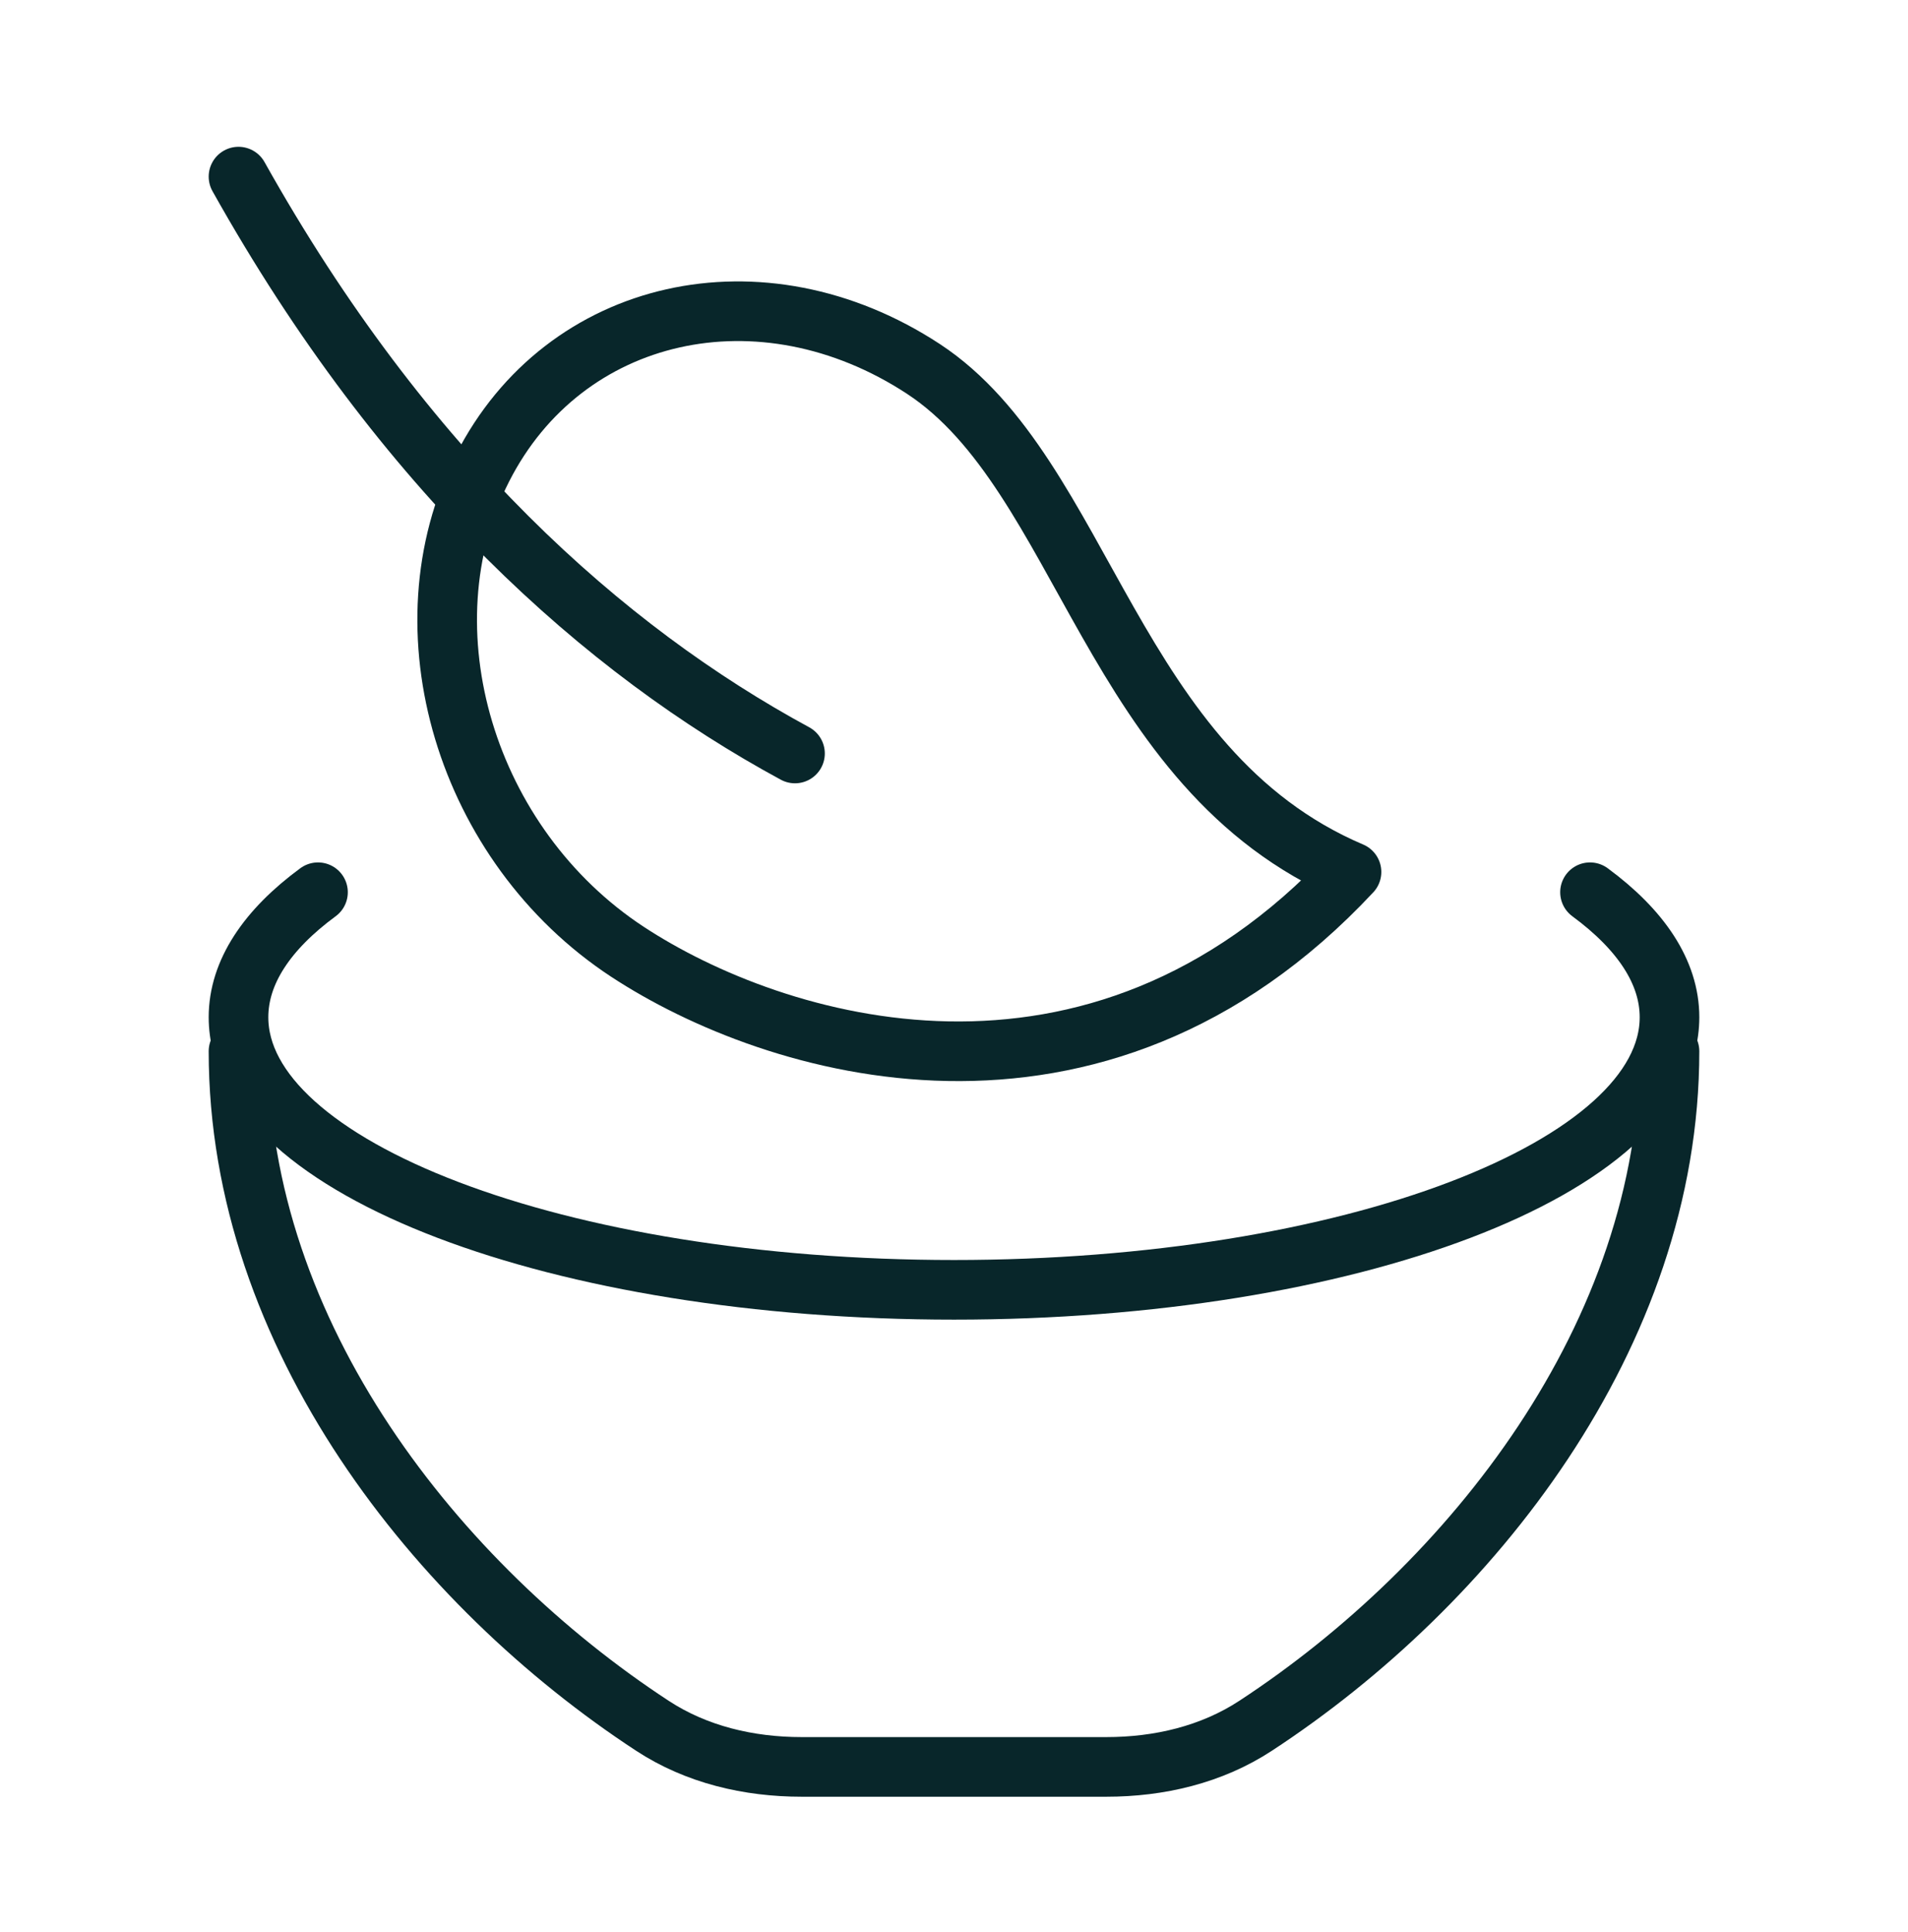
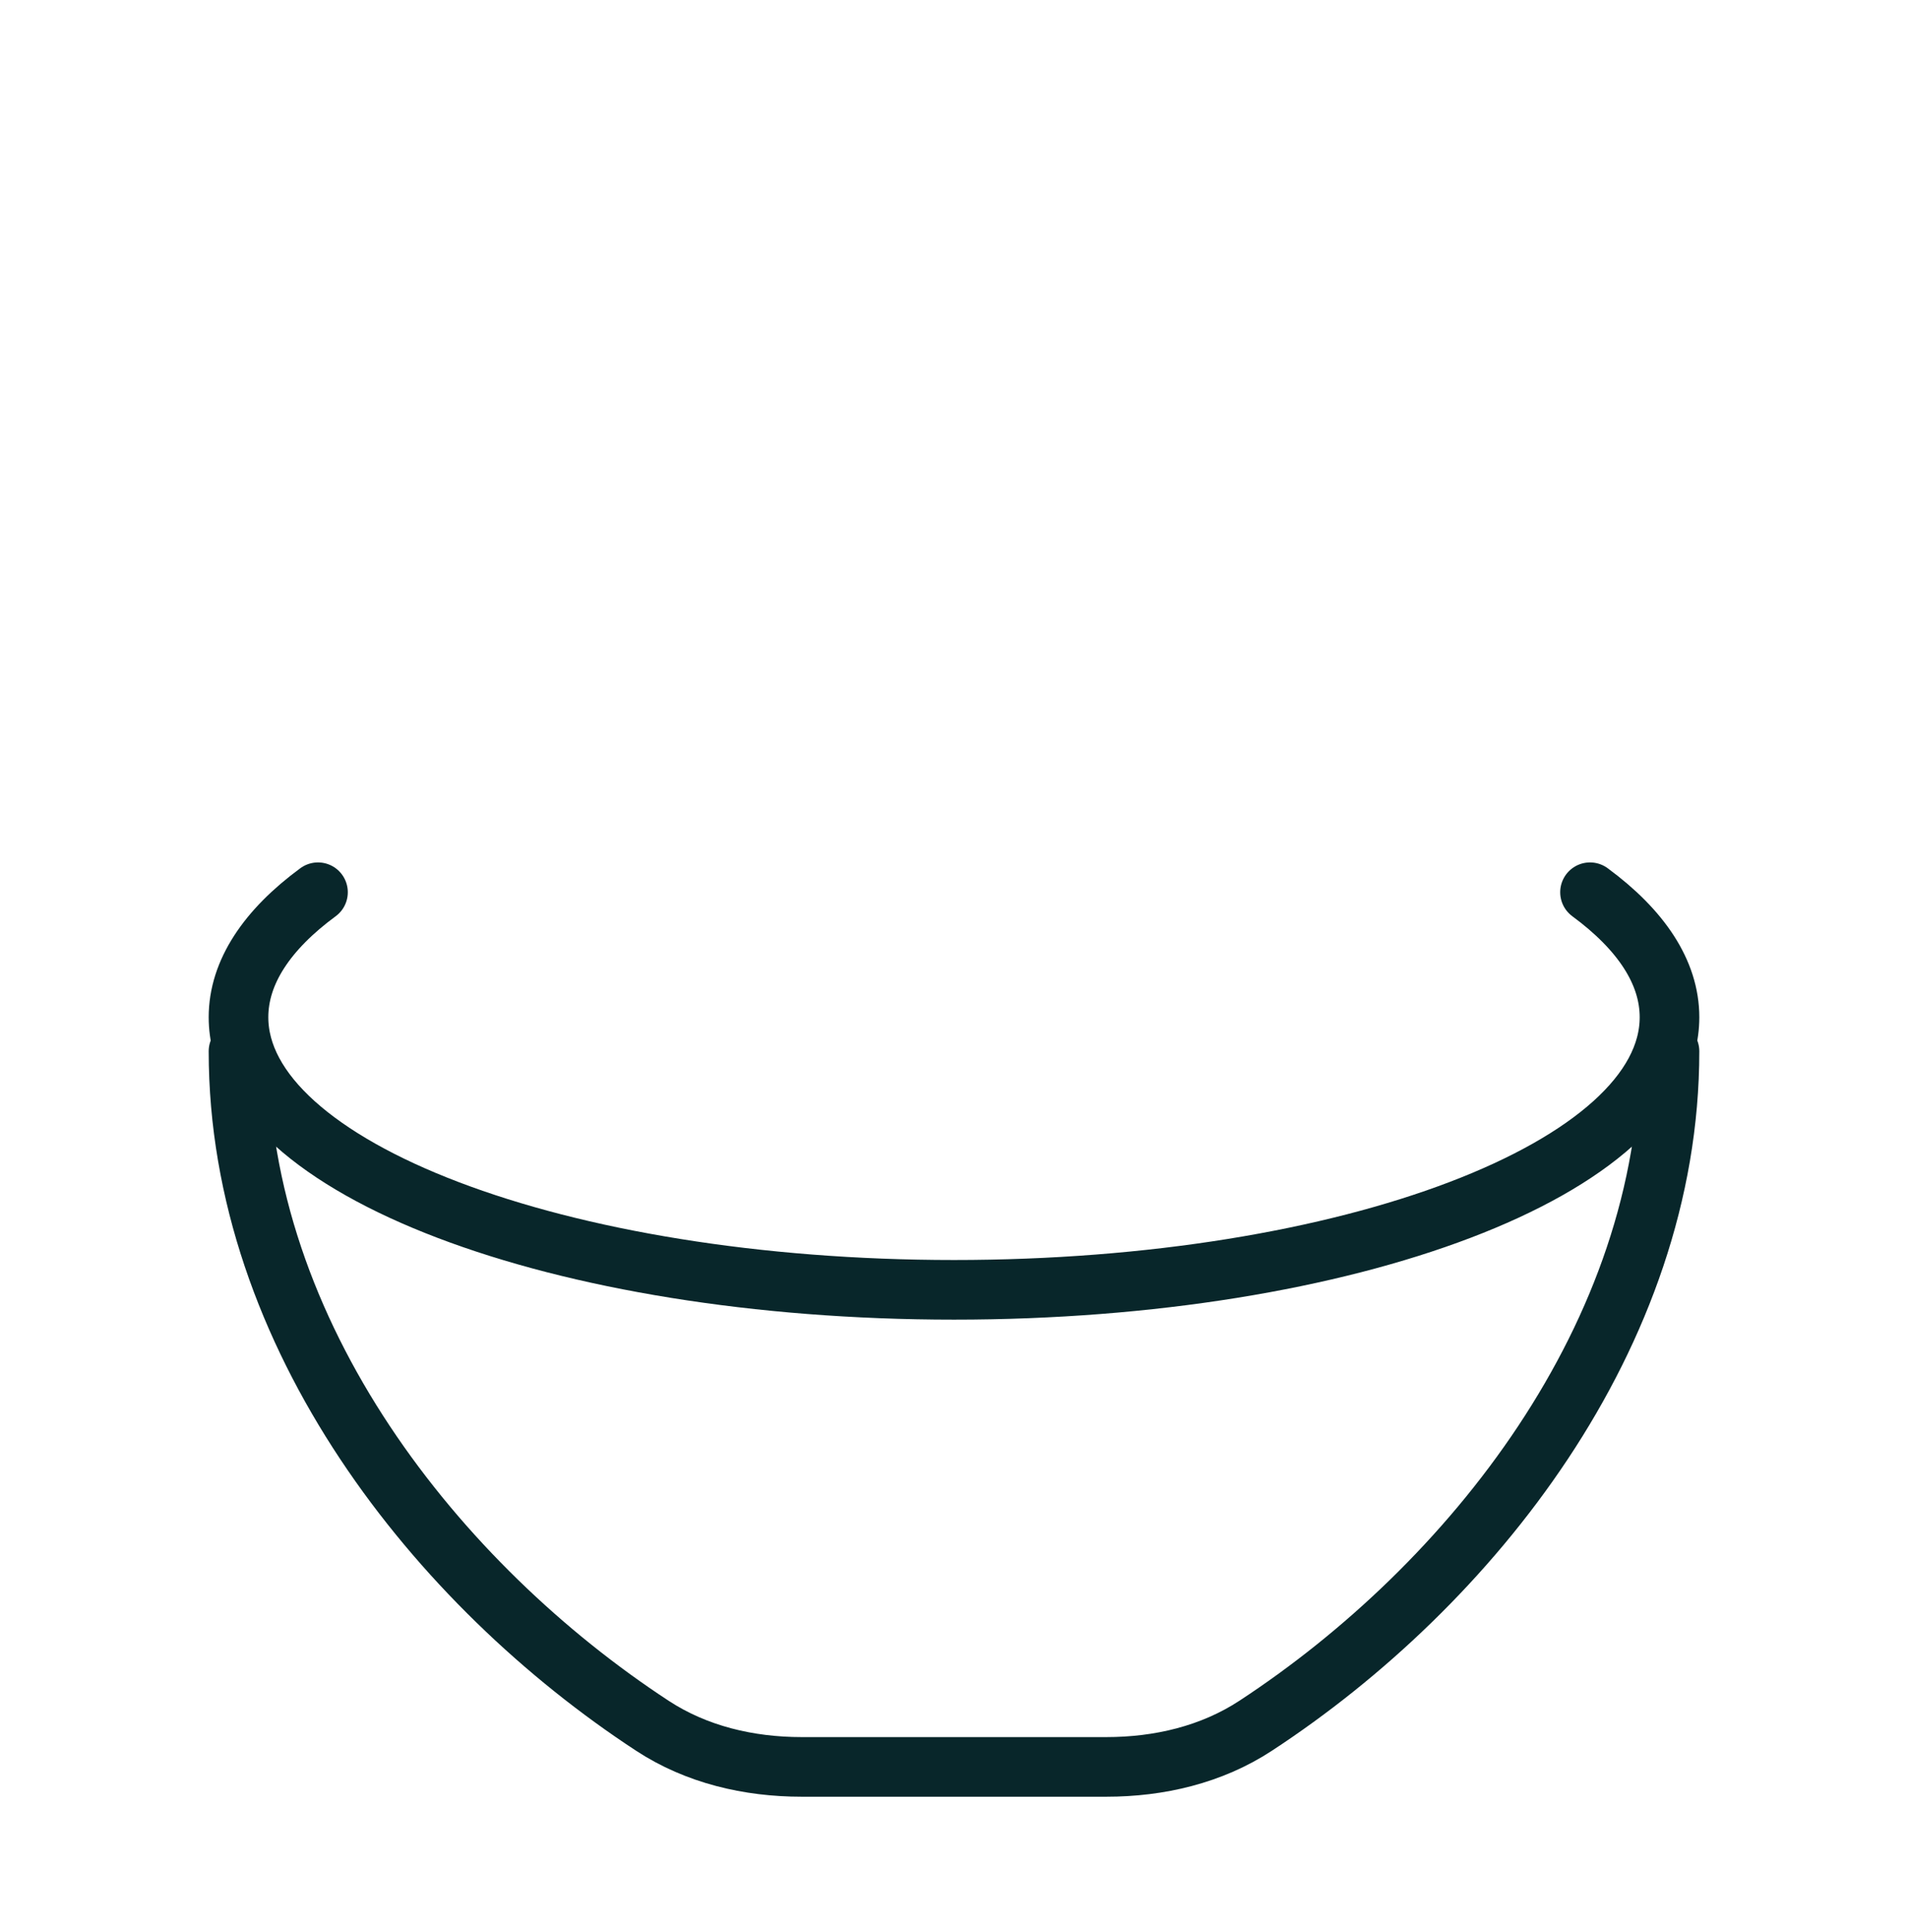
<svg xmlns="http://www.w3.org/2000/svg" width="80" height="81" viewBox="0 0 80 81" fill="none">
-   <path d="M33.333 31.587C25.353 27.264 16.933 19.788 10 7.404M38.72 15.467C31.933 11.018 23.657 12.877 20.23 19.624C16.803 26.371 19.527 35.447 26.31 39.901C32.45 43.931 45.89 48.097 56.667 36.554C46.567 32.254 45.5 19.921 38.72 15.467Z" stroke="#08262A" stroke-width="2.5" stroke-linecap="round" stroke-linejoin="round" />
  <path d="M13.333 37.404C11.2 38.971 10 40.754 10 42.644C10 48.954 23.433 54.071 40 54.071C56.567 54.071 70 48.954 70 42.644C70 40.754 68.8 38.974 66.667 37.404" stroke="#08262A" stroke-width="2.5" stroke-linecap="round" stroke-linejoin="round" />
  <path d="M70 44.071C70 55.994 61.647 66.454 52.65 72.344C50.8 73.558 48.6 74.071 46.39 74.071H33.61C31.4 74.071 29.2 73.558 27.35 72.344C18.353 66.454 10 55.994 10 44.071" stroke="#08262A" stroke-width="2.5" stroke-linecap="round" stroke-linejoin="round" />
</svg>